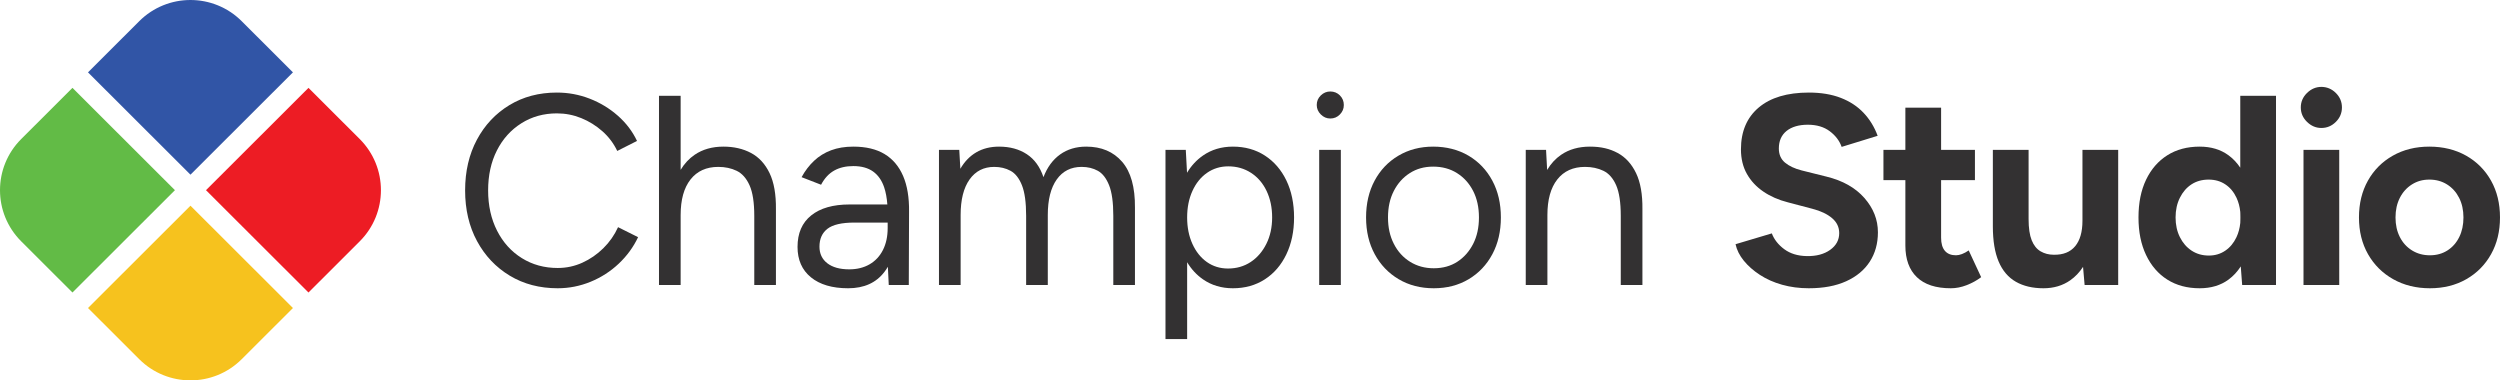
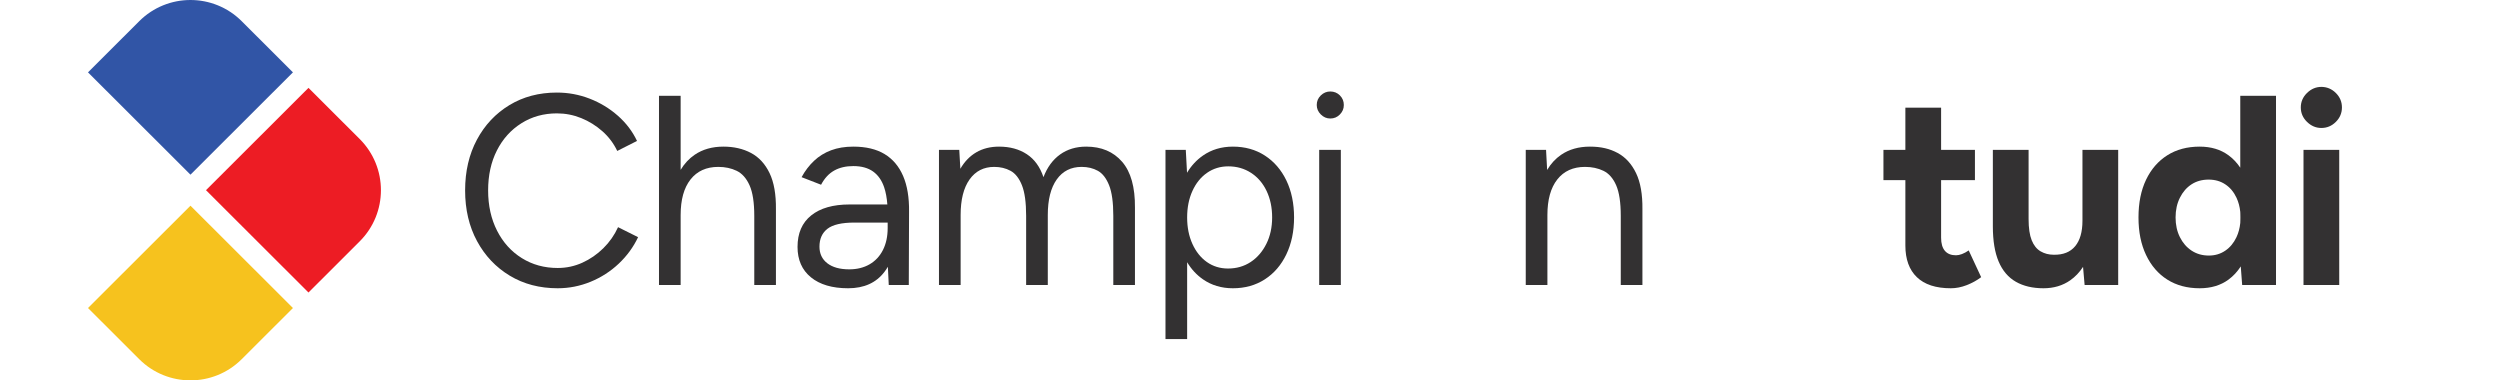
<svg xmlns="http://www.w3.org/2000/svg" width="907" height="138" viewBox="0 0 907 138" fill="none">
  <g clip-path="url(#clip0_279_246)">
    <path d="M106.279 26.25L69.102 63.373L31.924 26.25L50.513 7.689C60.778 -2.562 77.424 -2.562 87.69 7.689L106.278 26.25H106.279Z" fill="#3155A6" />
    <path d="M130.503 87.561L111.915 106.122L74.737 68.999L111.915 31.877L130.503 50.438C140.769 60.689 140.769 77.31 130.503 87.561Z" fill="#ED1C24" />
    <path d="M106.279 111.75L87.691 130.311C77.425 140.562 60.779 140.562 50.513 130.311L31.925 111.75L69.102 74.627L106.279 111.75Z" fill="#F6C21E" />
-     <path d="M63.466 68.999L26.289 106.122L7.7 87.561C-2.565 77.31 -2.565 60.689 7.7 50.438L26.289 31.877L63.466 68.999Z" fill="#62BB46" />
    <path d="M202.333 104.581C195.786 104.581 189.991 103.061 184.95 100.02C179.907 96.98 175.947 92.797 173.066 87.468C170.185 82.14 168.745 76.011 168.745 69.081C168.745 62.151 170.169 56.023 173.017 50.694C175.864 45.367 179.793 41.182 184.802 38.142C189.811 35.101 195.556 33.581 202.038 33.581C206.162 33.581 210.123 34.316 213.921 35.788C217.717 37.258 221.123 39.318 224.135 41.966C227.146 44.614 229.47 47.671 231.108 51.134L223.939 54.763C222.628 52.017 220.828 49.631 218.537 47.604C216.244 45.578 213.691 43.992 210.876 42.848C208.06 41.704 205.114 41.132 202.038 41.132C197.257 41.132 192.969 42.325 189.172 44.712C185.374 47.099 182.411 50.384 180.284 54.567C178.156 58.752 177.092 63.589 177.092 69.081C177.092 74.573 178.173 79.444 180.333 83.692C182.493 87.943 185.489 91.26 189.319 93.646C193.149 96.033 197.486 97.225 202.332 97.225C205.474 97.225 208.453 96.587 211.269 95.312C214.083 94.037 216.622 92.288 218.88 90.066C221.139 87.844 222.922 85.295 224.232 82.416L231.5 86.045C229.797 89.642 227.456 92.845 224.478 95.656C221.498 98.468 218.095 100.657 214.264 102.226C210.434 103.795 206.456 104.58 202.332 104.58L202.333 104.581Z" fill="#333132" />
    <path d="M281.508 75.945V103.404H273.651V78.299C273.651 73.462 273.077 69.767 271.932 67.218C270.785 64.669 269.231 62.92 267.267 61.971C265.303 61.024 263.076 60.549 260.588 60.549C256.268 60.549 252.912 62.069 250.523 65.11C248.132 68.149 246.938 72.449 246.938 78.005V103.404H239.081V34.758H246.938V61.626C248.303 59.354 250.006 57.525 252.045 56.137C254.925 54.176 258.394 53.195 262.455 53.195C266.251 53.195 269.59 53.964 272.472 55.499C275.353 57.036 277.594 59.471 279.199 62.805C280.803 66.139 281.571 70.52 281.508 75.945Z" fill="#333132" />
    <path d="M327.646 63.835C326.139 60.338 323.897 57.69 320.919 55.892C317.939 54.094 314.158 53.195 309.575 53.195C306.564 53.195 303.879 53.636 301.523 54.518C299.166 55.401 297.103 56.676 295.336 58.344C293.568 60.01 292.061 61.988 290.817 64.276L297.889 67.021C299.132 64.669 300.72 62.952 302.652 61.874C304.582 60.795 306.89 60.255 309.575 60.255C312.522 60.255 314.911 60.91 316.745 62.216C318.577 63.525 319.92 65.438 320.771 67.953C321.363 69.705 321.749 71.781 321.929 74.181H308.2C302.242 74.181 297.609 75.504 294.304 78.152C290.997 80.8 289.345 84.609 289.345 89.576C289.345 94.284 290.965 97.961 294.206 100.609C297.447 103.256 301.948 104.581 307.71 104.581C313.472 104.581 317.857 102.604 320.87 98.647C321.319 98.057 321.736 97.436 322.118 96.785L322.441 103.403H329.709L329.806 76.828C329.871 71.664 329.152 67.333 327.646 63.835ZM320.33 90.704C319.183 92.96 317.562 94.693 315.468 95.902C313.371 97.112 310.917 97.716 308.103 97.716C304.697 97.716 302.046 96.98 300.148 95.51C298.248 94.038 297.3 92.028 297.3 89.479C297.3 86.668 298.265 84.511 300.196 83.007C302.127 81.504 305.384 80.75 309.969 80.75H322.048V82.712C322.048 85.786 321.474 88.448 320.33 90.704Z" fill="#333132" />
    <path d="M340.659 103.405V54.372H348.024L348.417 61.237C349.923 58.623 351.854 56.628 354.211 55.255C356.569 53.882 359.318 53.195 362.461 53.195C366.389 53.195 369.744 54.111 372.528 55.941C375.31 57.772 377.323 60.55 378.567 64.276C379.943 60.681 381.956 57.935 384.607 56.038C387.259 54.143 390.417 53.195 394.085 53.195C399.584 53.195 403.921 55.026 407.098 58.686C410.273 62.349 411.827 67.905 411.762 75.357V103.403H403.906V78.299C403.906 73.462 403.398 69.767 402.383 67.218C401.367 64.669 400.009 62.92 398.308 61.972C396.604 61.025 394.64 60.55 392.415 60.55C388.551 60.55 385.541 62.071 383.38 65.111C381.22 68.151 380.14 72.45 380.14 78.006V103.405H372.283V78.3C372.283 73.463 371.775 69.769 370.761 67.219C369.745 64.67 368.369 62.921 366.636 61.973C364.901 61.026 362.92 60.551 360.695 60.551C356.897 60.551 353.919 62.072 351.758 65.112C349.598 68.152 348.517 72.451 348.517 78.007V103.406H340.66L340.659 103.405Z" fill="#333132" />
    <path d="M466.689 65.453C464.823 61.596 462.22 58.588 458.881 56.431C455.541 54.273 451.678 53.195 447.293 53.195C443.167 53.195 439.549 54.273 436.44 56.431C434.12 58.04 432.192 60.123 430.655 62.678L430.204 54.371H422.838V123.016H430.695V95.135C432.224 97.679 434.139 99.749 436.44 101.344C439.549 103.502 443.167 104.581 447.293 104.581C451.678 104.581 455.541 103.502 458.881 101.344C462.22 99.187 464.823 96.163 466.689 92.274C468.554 88.385 469.487 83.923 469.487 78.887C469.487 73.852 468.554 69.311 466.689 65.453ZM459.421 88.498C458.012 91.31 456.114 93.499 453.724 95.069C451.334 96.637 448.601 97.421 445.524 97.421C442.643 97.421 440.09 96.637 437.864 95.069C435.638 93.499 433.887 91.31 432.61 88.498C431.333 85.687 430.695 82.484 430.695 78.887C430.695 75.291 431.333 72.088 432.61 69.278C433.887 66.467 435.655 64.276 437.913 62.707C440.172 61.137 442.741 60.353 445.623 60.353C448.699 60.353 451.449 61.137 453.872 62.707C456.293 64.276 458.176 66.467 459.519 69.278C460.861 72.088 461.532 75.293 461.532 78.887C461.532 82.482 460.828 85.687 459.421 88.498Z" fill="#333132" />
    <path d="M482.627 42.996C481.317 42.996 480.173 42.506 479.189 41.526C478.207 40.545 477.716 39.401 477.716 38.094C477.716 36.721 478.207 35.561 479.189 34.612C480.172 33.666 481.317 33.191 482.627 33.191C484.002 33.191 485.164 33.666 486.114 34.612C487.062 35.561 487.538 36.721 487.538 38.094C487.538 39.467 487.062 40.545 486.114 41.526C485.164 42.506 484.002 42.996 482.627 42.996ZM478.601 103.405V54.372H486.458V103.405H478.601Z" fill="#333132" />
-     <path d="M520.162 104.581C515.382 104.581 511.143 103.485 507.444 101.296C503.745 99.106 500.847 96.083 498.753 92.225C496.656 88.368 495.61 83.923 495.61 78.888C495.61 73.854 496.641 69.41 498.704 65.552C500.767 61.695 503.646 58.673 507.347 56.481C511.045 54.291 515.252 53.196 519.966 53.196C524.681 53.196 529.083 54.292 532.782 56.481C536.481 58.672 539.362 61.695 541.425 65.552C543.488 69.41 544.519 73.855 544.519 78.888C544.519 83.922 543.488 88.369 541.425 92.225C539.362 96.083 536.498 99.106 532.832 101.296C529.164 103.486 524.942 104.581 520.164 104.581H520.162ZM520.162 97.324C523.436 97.324 526.284 96.539 528.707 94.97C531.129 93.401 533.043 91.243 534.452 88.498C535.859 85.752 536.563 82.55 536.563 78.887C536.563 75.225 535.859 72.023 534.452 69.277C533.043 66.53 531.096 64.373 528.608 62.805C526.12 61.236 523.239 60.451 519.965 60.451C516.692 60.451 513.926 61.236 511.47 62.805C509.014 64.373 507.083 66.531 505.676 69.277C504.267 72.023 503.565 75.226 503.565 78.887C503.565 82.549 504.267 85.67 505.676 88.448C507.083 91.227 509.047 93.4 511.568 94.97C514.088 96.539 516.954 97.324 520.161 97.324H520.162Z" fill="#333132" />
    <path d="M595.87 75.945V103.403H588.014V78.299C588.014 73.462 587.456 69.767 586.344 67.218C585.229 64.669 583.692 62.92 581.728 61.971C579.764 61.024 577.537 60.549 575.049 60.549C570.728 60.549 567.373 62.069 564.983 65.11C562.593 68.149 561.399 72.449 561.399 78.005V103.403H553.542V54.371H560.907L561.304 61.661C562.657 59.373 564.358 57.531 566.408 56.137C569.287 54.176 572.757 53.195 576.817 53.195C580.878 53.195 584.035 53.964 586.884 55.499C589.732 57.036 591.957 59.471 593.562 62.805C595.166 66.139 595.934 70.52 595.87 75.945Z" fill="#333132" />
-     <path d="M656.267 104.581C652.796 104.581 649.556 104.155 646.545 103.306C643.533 102.458 640.848 101.263 638.492 99.726C636.135 98.191 634.187 96.474 632.648 94.578C631.109 92.682 630.11 90.689 629.653 88.595L642.814 84.673C643.663 86.897 645.171 88.808 647.331 90.41C649.491 92.012 652.207 92.846 655.482 92.91C658.952 92.976 661.782 92.224 663.978 90.655C666.171 89.086 667.267 87.061 667.267 84.576C667.267 82.418 666.398 80.604 664.664 79.133C662.929 77.661 660.555 76.534 657.544 75.75L648.606 73.396C645.267 72.548 642.321 71.256 639.768 69.522C637.214 67.79 635.216 65.648 633.777 63.099C632.336 60.549 631.616 57.575 631.616 54.175C631.616 47.703 633.76 42.652 638.049 39.024C642.337 35.395 648.41 33.581 656.267 33.581C660.653 33.581 664.5 34.219 667.806 35.494C671.112 36.768 673.878 38.583 676.105 40.936C678.33 43.29 680.033 46.069 681.211 49.271L668.15 53.292C667.364 51.071 665.923 49.174 663.828 47.604C661.732 46.035 659.081 45.25 655.873 45.25C652.665 45.25 650.029 46.002 648.164 47.506C646.298 49.01 645.365 51.134 645.365 53.879C645.365 56.036 646.101 57.737 647.575 58.978C649.047 60.221 651.061 61.169 653.614 61.822L662.649 64.077C668.542 65.516 673.124 68.098 676.398 71.824C679.672 75.551 681.309 79.703 681.309 84.278C681.309 88.333 680.327 91.878 678.362 94.918C676.398 97.959 673.551 100.328 669.818 102.028C666.086 103.727 661.568 104.578 656.265 104.578L656.267 104.581Z" fill="#333132" />
    <path d="M714.249 90.852L718.766 100.56C717.195 101.736 715.443 102.702 713.512 103.453C711.58 104.203 709.665 104.581 707.767 104.581C702.331 104.581 698.224 103.242 695.442 100.56C692.658 97.88 691.268 94.055 691.268 89.086V65.355H683.312V54.371H691.268V39.073H704.232V54.371H716.507V65.355H704.232V86.243C704.232 88.335 704.688 89.92 705.606 90.999C706.522 92.077 707.865 92.616 709.633 92.616C710.286 92.616 711.008 92.469 711.793 92.175C712.579 91.881 713.397 91.44 714.249 90.852Z" fill="#333132" />
    <path d="M768.478 54.371V103.403H756.3L755.728 96.823C754.435 98.807 752.891 100.429 751.095 101.688C748.346 103.615 745.105 104.581 741.373 104.581C737.445 104.581 734.105 103.796 731.356 102.227C728.606 100.658 726.526 98.223 725.119 94.921C723.711 91.621 723.008 87.355 723.008 82.123V54.371H735.972V79.476C735.972 82.745 736.347 85.311 737.101 87.174C737.852 89.038 738.933 90.378 740.342 91.195C741.749 92.012 743.337 92.421 745.105 92.421C748.508 92.486 751.095 91.457 752.863 89.332C754.632 87.207 755.515 84.118 755.515 80.065V54.371H768.478Z" fill="#333132" />
    <path d="M812.77 76.871V80.905C812.835 80.252 812.868 79.58 812.868 78.887C812.868 78.195 812.835 77.524 812.77 76.871ZM812.77 76.871V80.905C812.835 80.252 812.868 79.58 812.868 78.887C812.868 78.195 812.835 77.524 812.77 76.871ZM812.77 76.871V80.905C812.835 80.252 812.868 79.58 812.868 78.887C812.868 78.195 812.835 77.524 812.77 76.871Z" fill="#333132" />
    <path d="M812.77 34.758V60.839C811.572 59.047 810.148 57.545 808.498 56.333C805.651 54.241 802.164 53.195 798.039 53.195C793.521 53.195 789.609 54.241 786.303 56.333C782.996 58.426 780.426 61.383 778.594 65.208C776.76 69.032 775.844 73.592 775.844 78.887C775.844 84.183 776.76 88.662 778.594 92.518C780.426 96.377 782.996 99.351 786.303 101.442C789.609 103.534 793.521 104.581 798.039 104.581C802.164 104.581 805.651 103.534 808.498 101.442C810.231 100.171 811.714 98.572 812.948 96.648L813.458 103.404H825.734V34.758H812.77ZM807.319 90.949C805.584 92.127 803.603 92.715 801.378 92.715C799.021 92.715 796.942 92.127 795.142 90.949C793.34 89.773 791.916 88.139 790.87 86.046C789.822 83.955 789.298 81.569 789.298 78.887C789.298 76.206 789.822 73.822 790.87 71.729C791.916 69.637 793.325 68.019 795.092 66.874C796.861 65.732 798.923 65.158 801.279 65.158C803.636 65.158 805.584 65.732 807.319 66.874C809.054 68.019 810.414 69.637 811.395 71.729C812.124 73.282 812.582 74.996 812.77 76.871C812.836 77.524 812.869 78.196 812.869 78.887C812.869 79.579 812.836 80.252 812.77 80.905C812.582 82.78 812.124 84.494 811.395 86.046C810.414 88.139 809.054 89.773 807.319 90.949Z" fill="#333132" />
    <path d="M842.192 46.429C840.228 46.429 838.493 45.694 836.987 44.222C835.481 42.751 834.729 41.003 834.729 38.976C834.729 36.949 835.481 35.201 836.987 33.73C838.493 32.26 840.228 31.523 842.192 31.523C844.156 31.523 845.973 32.259 847.446 33.73C848.919 35.202 849.656 36.951 849.656 38.976C849.656 41.001 848.919 42.752 847.446 44.222C845.973 45.694 844.22 46.429 842.192 46.429ZM835.711 103.405V54.372H848.674V103.405H835.711Z" fill="#333132" />
-     <path d="M881.563 104.581C876.587 104.581 872.15 103.485 868.256 101.296C864.359 99.106 861.316 96.083 859.122 92.225C856.928 88.368 855.833 83.923 855.833 78.888C855.833 73.854 856.914 69.41 859.074 65.552C861.234 61.695 864.245 58.673 868.109 56.481C871.971 54.291 876.39 53.196 881.367 53.196C886.344 53.196 890.86 54.292 894.723 56.481C898.586 58.672 901.598 61.695 903.758 65.552C905.918 69.41 906.999 73.855 906.999 78.888C906.999 83.922 905.918 88.369 903.758 92.225C901.598 96.083 898.602 99.106 894.772 101.296C890.942 103.486 886.538 104.581 881.563 104.581ZM881.563 92.618C883.985 92.618 886.113 92.029 887.947 90.852C889.779 89.675 891.204 88.057 892.219 85.997C893.233 83.938 893.741 81.569 893.741 78.887C893.741 76.206 893.217 73.837 892.17 71.777C891.122 69.718 889.666 68.1 887.8 66.923C885.934 65.746 883.789 65.157 881.367 65.157C878.945 65.157 876.899 65.746 875.033 66.923C873.167 68.099 871.709 69.718 870.663 71.777C869.615 73.837 869.092 76.207 869.092 78.887C869.092 81.568 869.615 83.938 870.663 85.997C871.709 88.057 873.182 89.674 875.082 90.852C876.98 92.028 879.14 92.618 881.563 92.618Z" fill="#333132" />
  </g>
  <defs>
    <clipPath id="clip0_279_246">
      <rect width="907" height="138" fill="white" />
    </clipPath>
  </defs>
</svg>